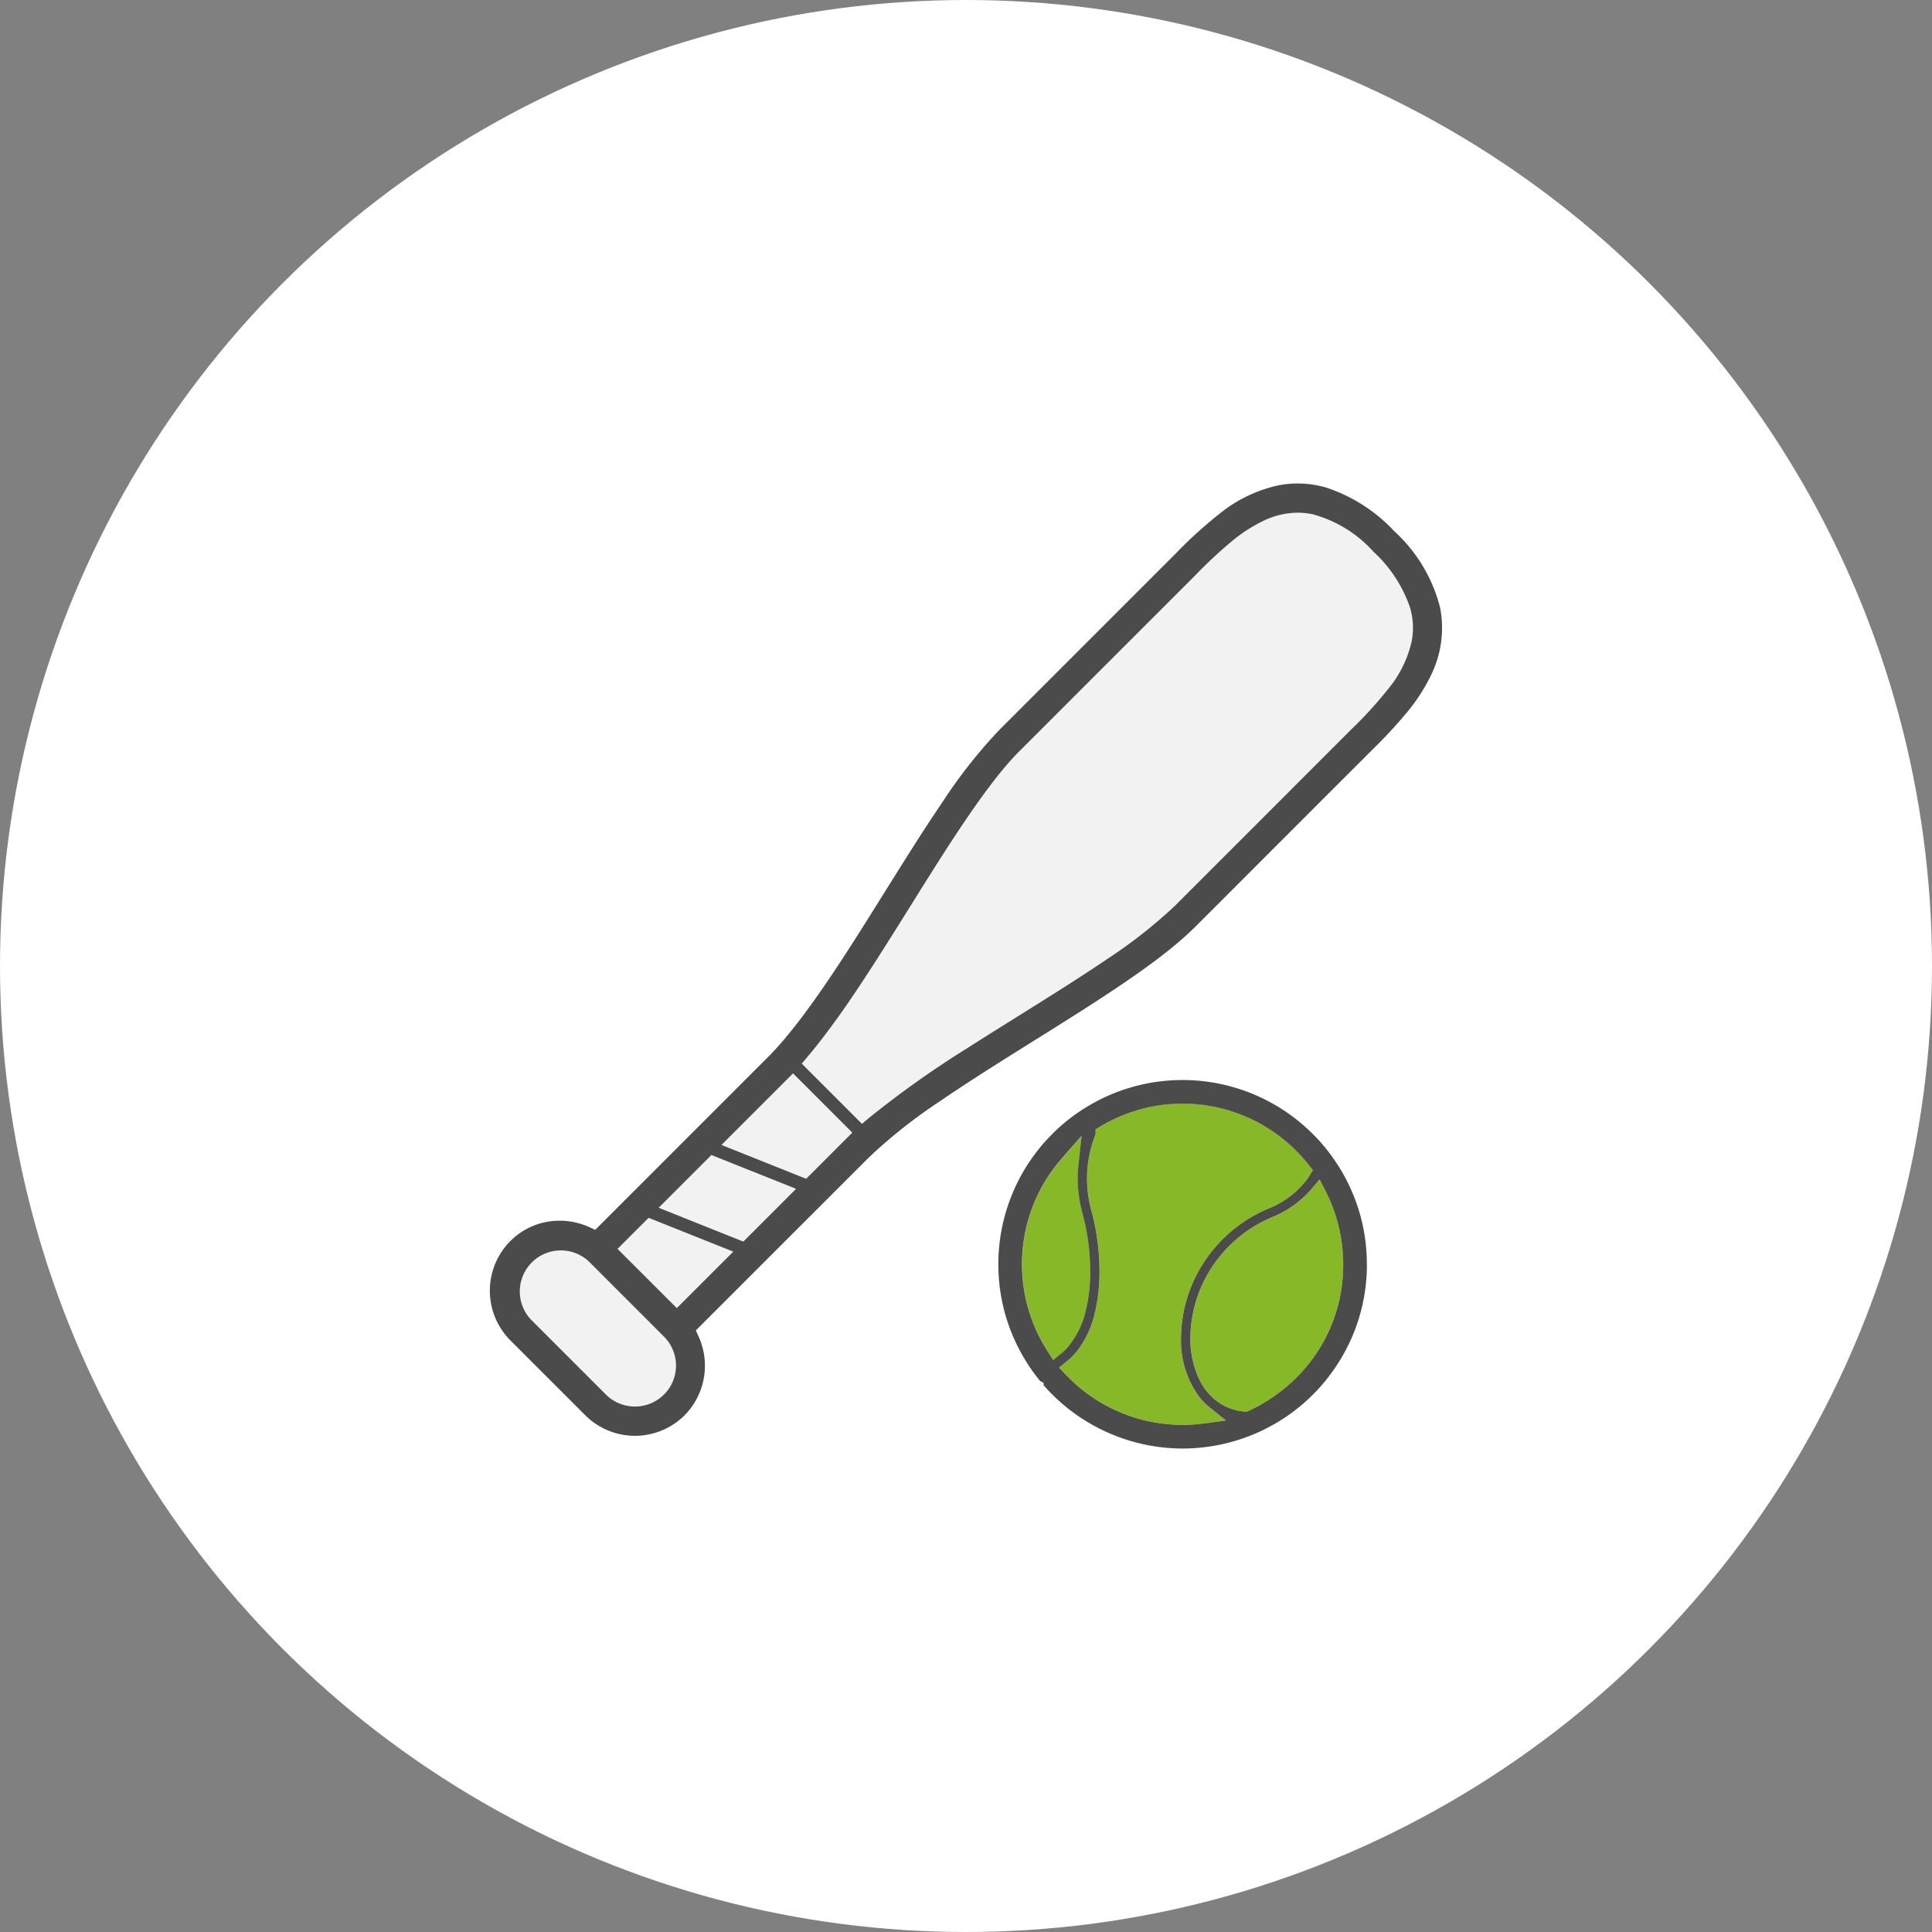
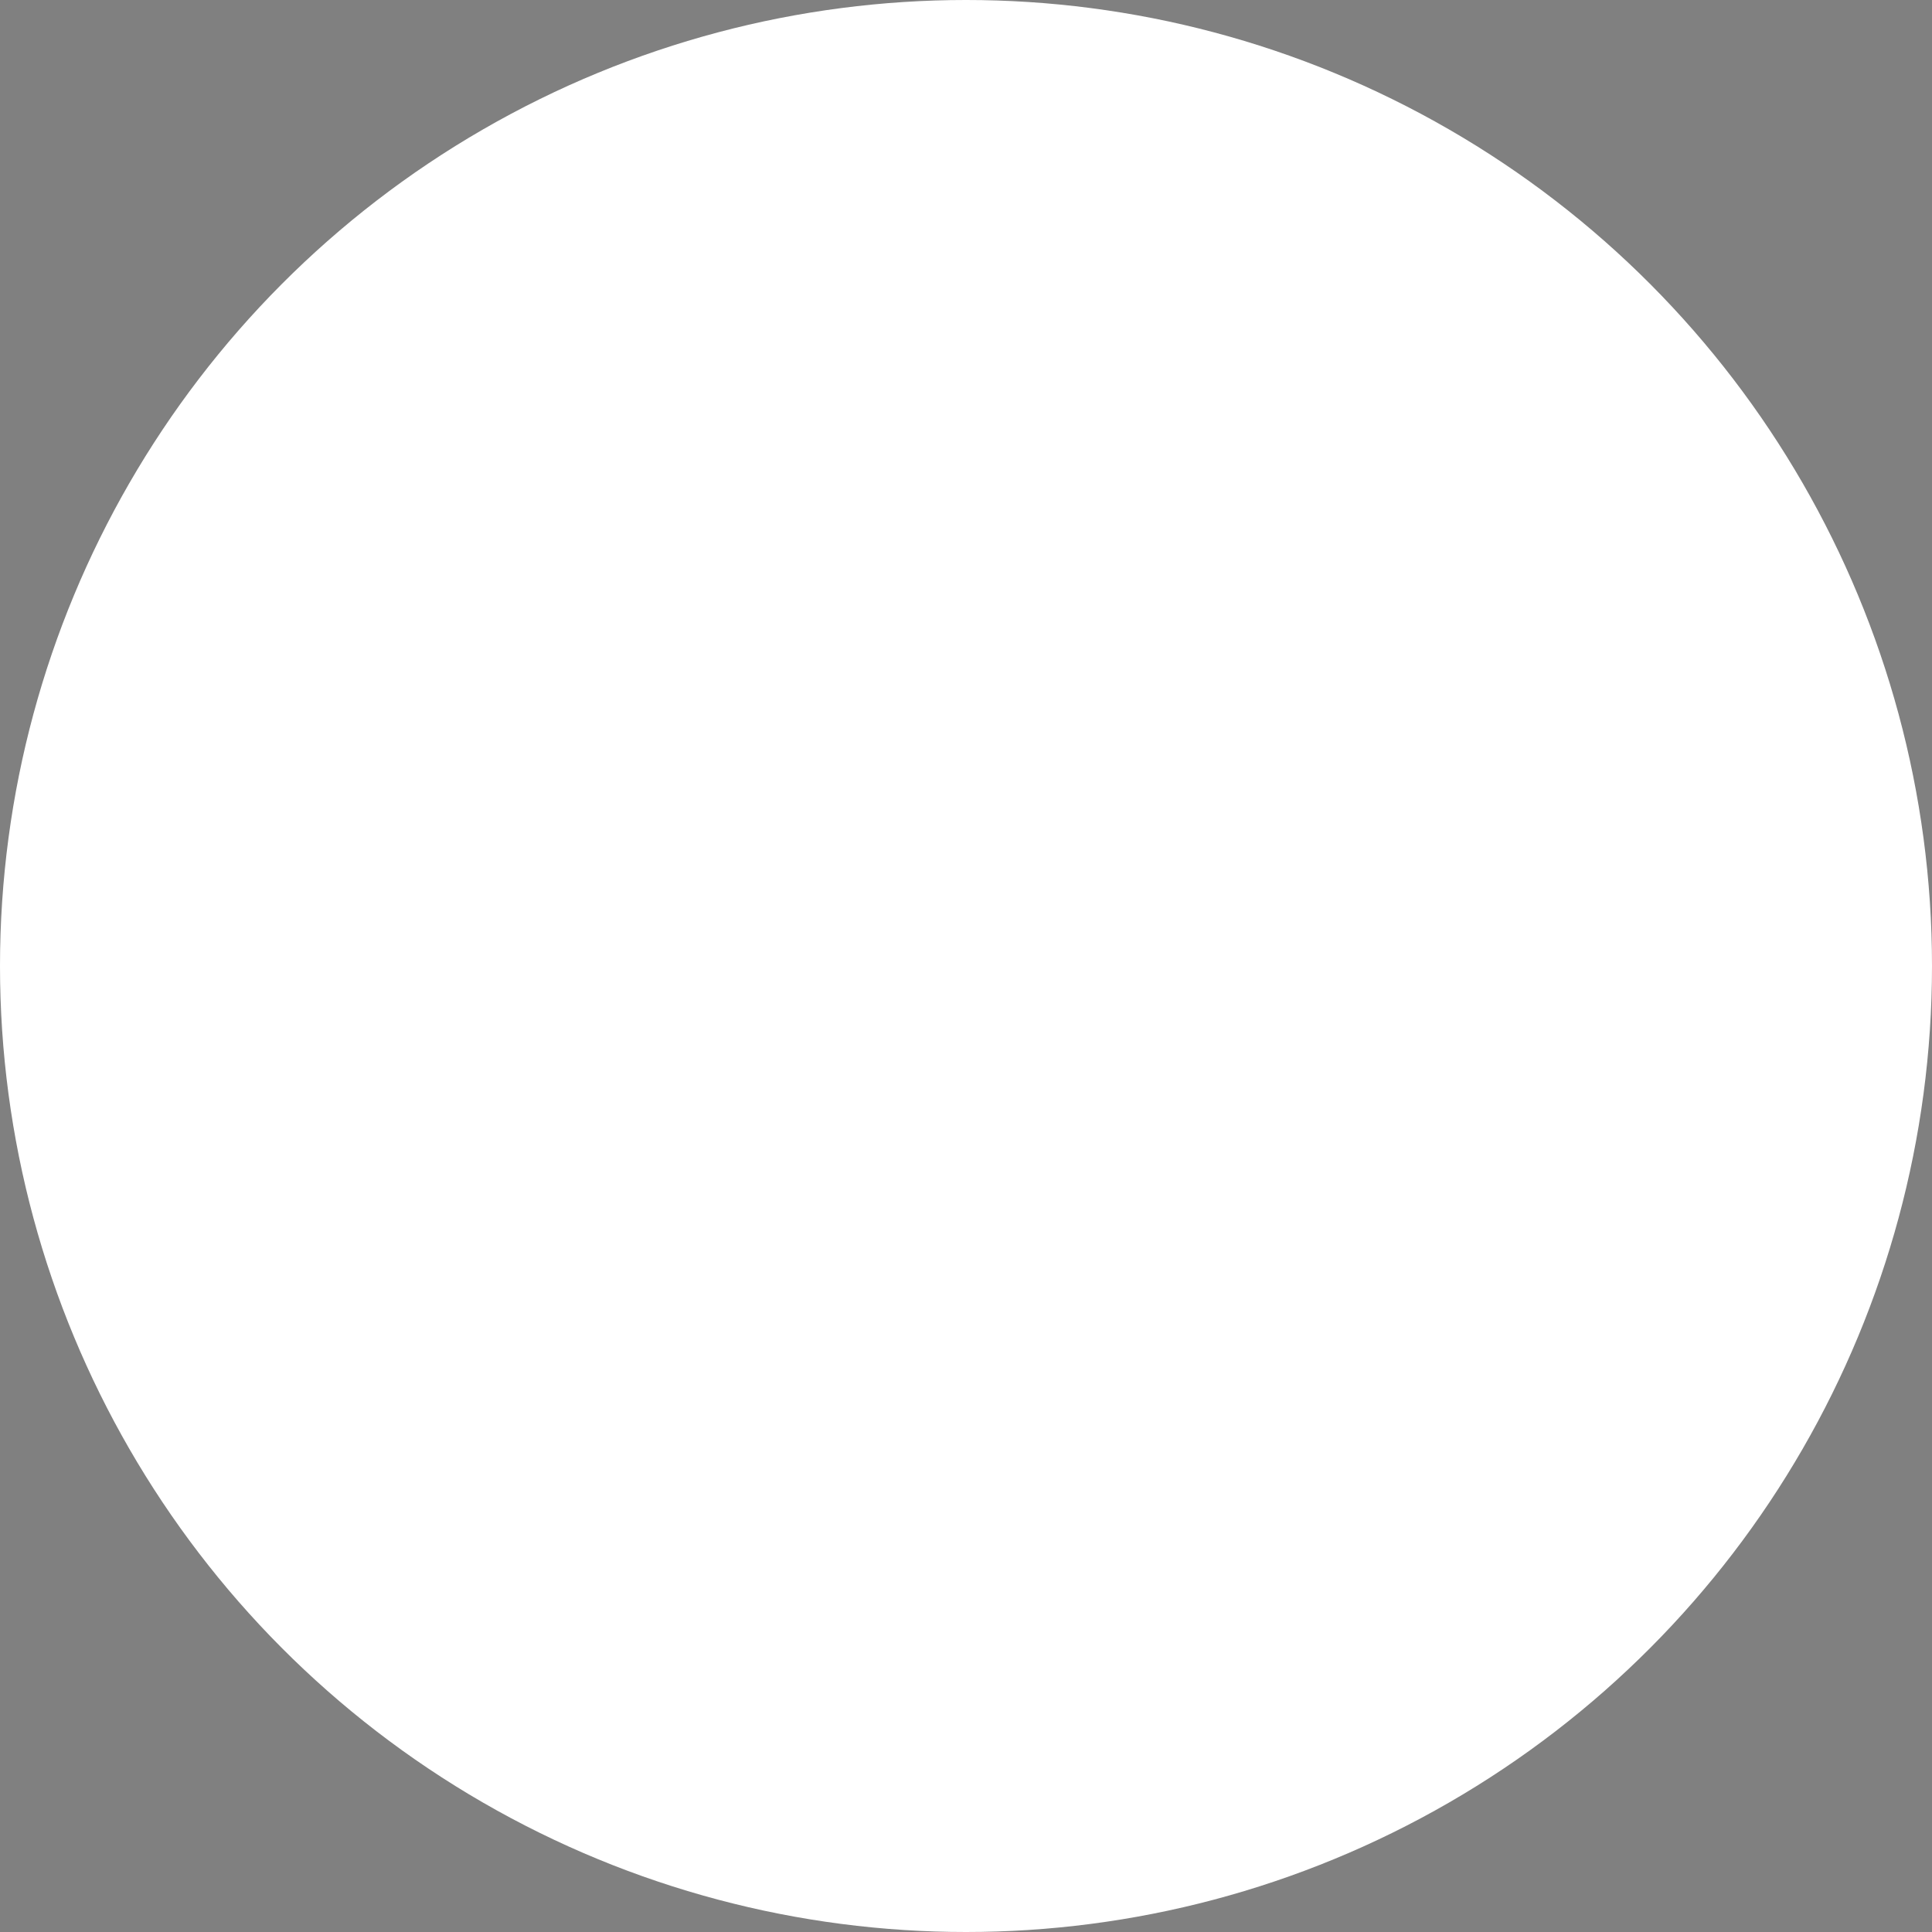
<svg xmlns="http://www.w3.org/2000/svg" width="200" height="200" viewBox="0 0 200 200">
  <rect x="0" y="0" width="200" height="200" fill="#808080" stroke="none" />
  <defs>
    <clipPath id="clip-path">
-       <rect id="長方形_177" data-name="長方形 177" width="98.682" height="100" fill="none" />
-     </clipPath>
+       </clipPath>
    <clipPath id="clip-path-2">
      <rect id="長方形_176" data-name="長方形 176" width="98.583" height="99.9" fill="none" />
    </clipPath>
  </defs>
  <g id="グループ_242" data-name="グループ 242" transform="translate(-1144.998 -8654)">
    <circle id="楕円形_34" data-name="楕円形 34" cx="100" cy="100" r="100" transform="translate(1144.998 8654)" fill="#fff" />
    <g id="グループ_178" data-name="グループ 178" transform="translate(1195.657 8704)">
      <g id="グループ_177" data-name="グループ 177" clip-path="url(#clip-path)">
        <g id="グループ_176" data-name="グループ 176" transform="translate(0.05 0.05)">
          <g id="グループ_175" data-name="グループ 175" clip-path="url(#clip-path-2)">
            <g id="グループ_174" data-name="グループ 174">
              <g id="グループ_173" data-name="グループ 173" clip-path="url(#clip-path-2)">
                <path id="パス_558" data-name="パス 558" d="M378.758,363.558a16.632,16.632,0,0,1-3.445,19.54,17.223,17.223,0,0,1-4.543,3.071l-.243.113-.269-.026a5.829,5.829,0,0,1-1.984-.559,5.884,5.884,0,0,1-2.645-2.758,9.712,9.712,0,0,1-.927-4.312,13.578,13.578,0,0,1,2.044-7.039,13.915,13.915,0,0,1,6.362-5.429,10.749,10.749,0,0,0,3.958-2.744l1.017-1.194Z" transform="translate(-292.175 -290.187)" fill="#87b828" />
-                 <path id="パス_559" data-name="パス 559" d="M284.137,353.6a17.309,17.309,0,0,1-.372,3.729,8.9,8.9,0,0,1-2.163,4.406l-.016.016-.285.263-.975.8-.6-.937a16.607,16.607,0,0,1,1.455-19.9l2.076-2.372-.338,3.134a11.926,11.926,0,0,0-.066,1.274,14.055,14.055,0,0,0,.494,3.618,22.933,22.933,0,0,1,.8,5.968" transform="translate(-221.991 -272.069)" fill="#87b828" />
-                 <path id="パス_560" data-name="パス 560" d="M322.235,329.177l.44.553-.5.8-.02.032a9.336,9.336,0,0,1-4.139,3.17,14.8,14.8,0,0,0-6.8,5.811,14.541,14.541,0,0,0-2.2,7.546,9.836,9.836,0,0,0,1.839,6.044,6.318,6.318,0,0,0,1.007,1.063l1.807,1.455-2.3.308a16.64,16.64,0,0,1-14.227-5.019l-.74-.778.937-.764a6.7,6.7,0,0,0,1.033-1.093,10.209,10.209,0,0,0,1.713-3.717,18.1,18.1,0,0,0,.5-4.408,24.066,24.066,0,0,0-.828-6.227,12.885,12.885,0,0,1-.462-3.361,12.5,12.5,0,0,1,.82-4.416c.014-.038.062-.169.072-.2l-.014-.478.5-.3a16.6,16.6,0,0,1,20.6,2.854c.322.344.637.71.963,1.118" transform="translate(-237.467 -258.652)" fill="#87b828" />
                <path id="パス_561" data-name="パス 561" d="M31.691,410.829a4.248,4.248,0,0,1-7.25,3l-7.755-7.755a4.247,4.247,0,0,1,6.008-6l7.751,7.753a4.221,4.221,0,0,1,1.246,3" transform="translate(-12.423 -319.512)" fill="#f2f2f2" />
                <path id="パス_562" data-name="パス 562" d="M78.654,385.735l-5.847,5.845-6.135-6.133,3.216-3.216Z" transform="translate(-53.454 -306.215)" fill="#f2f2f2" />
-                 <path id="パス_563" data-name="パス 563" d="M102.287,353.065l-5.459,5.461-8.766-3.5,5.459-5.461Z" transform="translate(-70.587 -280.047)" fill="#f2f2f2" />
-                 <path id="パス_564" data-name="パス 564" d="M134.276,313.236l-4.778,4.778-8.766-3.5,7.409-7.409Z" transform="translate(-96.756 -246.036)" fill="#f2f2f2" />
+                 <path id="パス_563" data-name="パス 563" d="M102.287,353.065l-5.459,5.461-8.766-3.5,5.459-5.461" transform="translate(-70.587 -280.047)" fill="#f2f2f2" />
                <path id="パス_565" data-name="パス 565" d="M225.477,25.252a7.387,7.387,0,0,1,.179,3.514,11.793,11.793,0,0,1-2.362,4.85,43.209,43.209,0,0,1-3.966,4.346l-4.617,4.617c-3.938,3.94-8.519,8.521-13.576,13.576a50.529,50.529,0,0,1-7.017,5.51c-2.768,1.883-5.845,3.8-9.1,5.839-1.745,1.089-3.548,2.215-5.286,3.327a101.34,101.34,0,0,0-10.279,7.294l-.7.591-6.233-6.233.589-.7c1.3-1.54,2.669-3.359,4.185-5.558,2.151-3.134,4.34-6.639,6.458-10.028.931-1.495,1.9-3.041,2.832-4.507,3.739-5.891,6.36-9.463,8.5-11.586L198.22,26.967l5.057-5.057a48.39,48.39,0,0,1,3.835-3.564,15.984,15.984,0,0,1,3.166-2.04,8.333,8.333,0,0,1,3.564-.856,7.79,7.79,0,0,1,1.526.155,13.025,13.025,0,0,1,6.356,3.91,13.938,13.938,0,0,1,3.753,5.735" transform="translate(-130.229 -12.426)" fill="#f2f2f2" />
-                 <path id="パス_566" data-name="パス 566" d="M98.618,13.083a11.048,11.048,0,0,1-.925,6.989,18.751,18.751,0,0,1-2.418,3.773,49.671,49.671,0,0,1-3.632,3.93l-.151.153c-4.418,4.414-10.058,10.056-16.543,16.543L73.3,46.12c-2.772,2.758-6.844,5.556-12.1,8.909-1.5.957-3.071,1.936-4.585,2.884-3.361,2.1-6.836,4.271-9.859,6.348a53.378,53.378,0,0,0-7.311,5.8L21.575,87.927l.285.629a7.3,7.3,0,0,1-1.447,8.153,7.279,7.279,0,0,1-10.283,0L2.377,88.957a7.284,7.284,0,0,1,0-10.285,7.179,7.179,0,0,1,5.106-2.105,7.418,7.418,0,0,1,3.051.659l.627.287L29.03,59.644c2.3-2.293,5.118-6.09,8.854-11.944,1.089-1.7,2.2-3.485,3.28-5.21,1.958-3.136,3.986-6.382,5.934-9.244a52.462,52.462,0,0,1,5.871-7.459c3.608-3.61,6.977-6.977,10.044-10.044,3.033-3.031,5.769-5.767,8.149-8.149l.1-.1a44.8,44.8,0,0,1,4.561-4.137A14.553,14.553,0,0,1,81.934.434,10.35,10.35,0,0,1,83.872.251a10.594,10.594,0,0,1,2.983.432A16.871,16.871,0,0,1,93.886,5.2a16.068,16.068,0,0,1,4.732,7.881m-2.939,3.508a7.387,7.387,0,0,0-.179-3.514,13.938,13.938,0,0,0-3.753-5.735,13.025,13.025,0,0,0-6.356-3.91,7.79,7.79,0,0,0-1.526-.155,8.333,8.333,0,0,0-3.564.856,15.983,15.983,0,0,0-3.166,2.04A48.389,48.389,0,0,0,73.3,9.736l-5.057,5.057L55.106,27.929c-2.137,2.123-4.758,5.7-8.5,11.586-.935,1.467-1.9,3.013-2.832,4.507-2.117,3.389-4.306,6.894-6.458,10.028-1.516,2.2-2.886,4.018-4.185,5.558l-.589.7,6.233,6.233.7-.591a101.34,101.34,0,0,1,10.279-7.294c1.737-1.112,3.54-2.239,5.286-3.327,3.256-2.036,6.332-3.956,9.1-5.839a50.528,50.528,0,0,0,7.017-5.51C76.214,38.926,80.8,34.345,84.734,30.4l4.617-4.617a43.209,43.209,0,0,0,3.966-4.346,11.793,11.793,0,0,0,2.362-4.85M32.994,72.229l4.778-4.778-6.135-6.135-7.409,7.409Zm-6.5,6.5,5.459-5.461-8.766-3.5-5.459,5.461Zm-6.888,6.886,5.847-5.845-8.766-3.5L13.47,79.483Zm-1.331,8.955a4.242,4.242,0,0,0,0-6.006l-7.751-7.753a4.247,4.247,0,0,0-6.008,6l7.755,7.755a4.25,4.25,0,0,0,6,0" transform="translate(-0.252 -0.251)" fill="#4b4b4b" />
                <path id="パス_567" data-name="パス 567" d="M302.939,329.578v.062a18.87,18.87,0,0,1-3.57,11.087,18.358,18.358,0,0,1-2.4,2.754,18.9,18.9,0,0,1-4.917,3.365,19.148,19.148,0,0,1-8.177,1.847h0A19.158,19.158,0,0,1,270,342.72c-.177-.187-.354-.384-.529-.585V341.9l-.356-.191a17.823,17.823,0,0,1-1.528-2.151,18.945,18.945,0,0,1-2.8-9.934,19.05,19.05,0,0,1,9.256-16.36l.008,0-.951-1.747.953,1.745a18.571,18.571,0,0,1,4.4-1.934,19.058,19.058,0,0,1,19.045,4.967l.233.235a18.79,18.79,0,0,1,1.954,2.45h0a18.858,18.858,0,0,1,3.248,10.6m-2.446.034a16.6,16.6,0,0,0-1.763-7.449l-.675-1.337-1.017,1.194a10.749,10.749,0,0,1-3.958,2.744,13.915,13.915,0,0,0-6.362,5.429,13.578,13.578,0,0,0-2.044,7.039,9.712,9.712,0,0,0,.927,4.312,5.884,5.884,0,0,0,2.645,2.758,5.829,5.829,0,0,0,1.984.559l.269.026.243-.113a17.224,17.224,0,0,0,4.543-3.071,16.48,16.48,0,0,0,5.208-12.092m-3.138-9.741-.44-.553c-.326-.408-.641-.774-.963-1.118a16.6,16.6,0,0,0-20.6-2.854l-.5.3.014.478c-.01.026-.058.157-.072.2a12.5,12.5,0,0,0-.82,4.416,12.884,12.884,0,0,0,.462,3.361,24.066,24.066,0,0,1,.828,6.227,18.106,18.106,0,0,1-.5,4.408,10.208,10.208,0,0,1-1.713,3.717,6.7,6.7,0,0,1-1.033,1.093l-.937.764.74.778A16.64,16.64,0,0,0,286.05,346.1l2.3-.308-1.807-1.455a6.318,6.318,0,0,1-1.007-1.063,9.836,9.836,0,0,1-1.839-6.044,14.541,14.541,0,0,1,2.2-7.546,14.8,14.8,0,0,1,6.8-5.811,9.337,9.337,0,0,0,4.139-3.17l.02-.032ZM273.92,334.047a17.309,17.309,0,0,0,.372-3.729,22.933,22.933,0,0,0-.8-5.968,14.055,14.055,0,0,1-.494-3.618,11.926,11.926,0,0,1,.066-1.274l.338-3.134-2.076,2.372a16.607,16.607,0,0,0-1.455,19.9l.6.937.975-.8.285-.263.016-.016a8.9,8.9,0,0,0,2.163-4.406" transform="translate(-212.147 -248.792)" fill="#4b4b4b" />
              </g>
            </g>
          </g>
        </g>
      </g>
    </g>
  </g>
</svg>